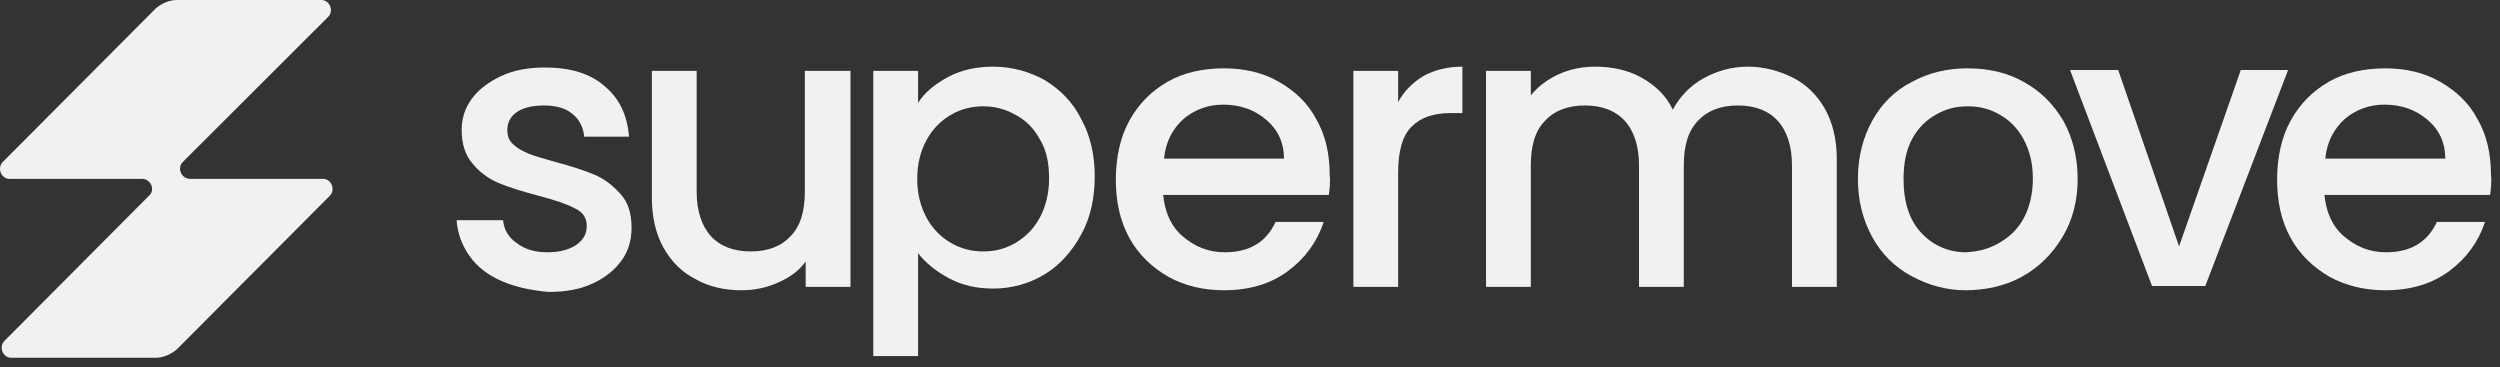
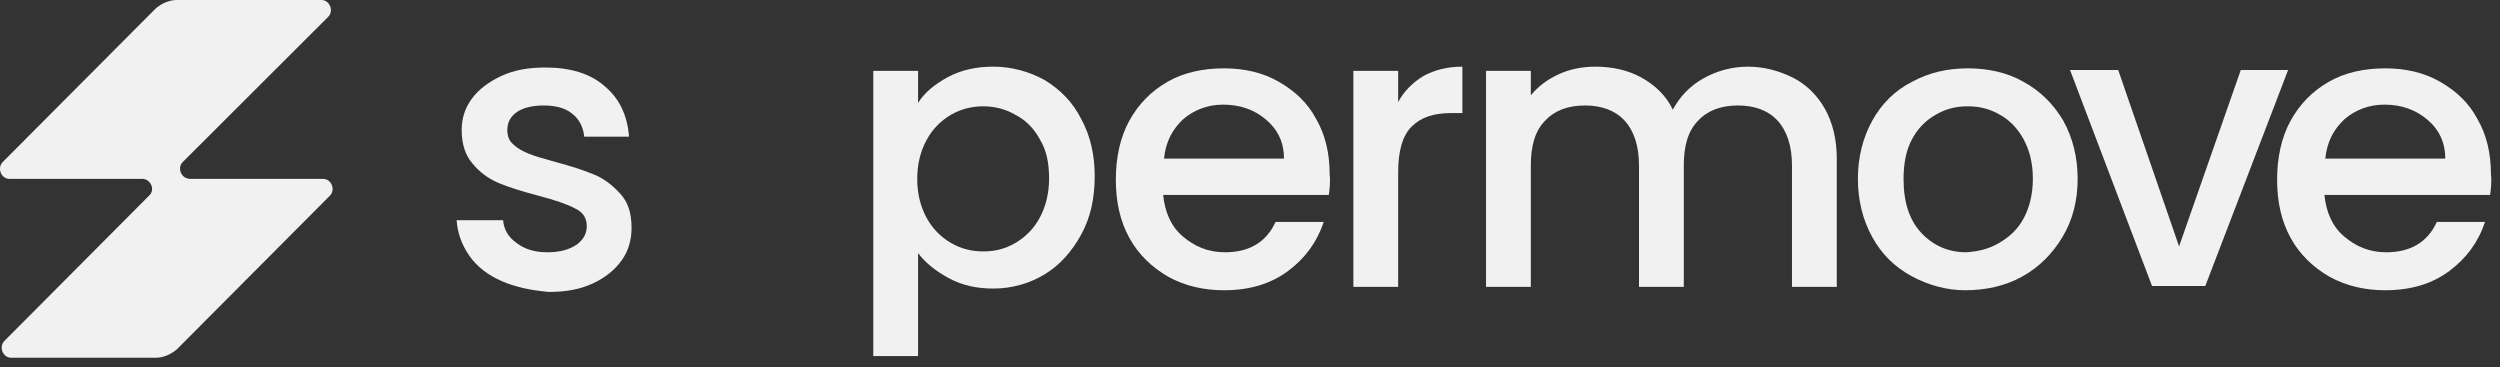
<svg xmlns="http://www.w3.org/2000/svg" width="1301" height="191" viewBox="0 0 1301 191" fill="none">
  <rect x="0" y="0" width="1301" height="191" fill="#333333" stroke="none" />
  <path d="M95.119 84.304L170.769 8.782C173.848 5.708 171.648 0 167.251 0H92.039C88.081 0 84.122 1.756 81.043 4.391L1.435 84.304C-1.644 87.378 0.556 93.086 4.954 93.086H74.007C78.405 93.086 81.045 98.794 77.526 101.868L2.315 177.391C-0.764 180.464 1.435 186.172 5.833 186.172H81.043C85.002 186.172 88.96 184.416 92.039 181.781L171.648 101.868C174.727 98.794 172.528 93.086 168.13 93.086H99.077C94.239 93.086 92.04 87.378 95.119 84.304Z" fill="#F1F1F1" />
  <path d="M260.932 146.216C253.894 143.142 248.177 138.752 244.219 133.043C240.26 127.335 238.061 121.188 237.621 114.601H261.811C262.251 119.431 264.451 123.383 268.849 126.457C272.807 129.531 278.085 131.287 284.682 131.287C291.28 131.287 296.118 129.969 300.076 127.335C303.595 124.7 305.354 121.627 305.354 117.675C305.354 113.284 303.155 110.211 299.197 108.454C295.238 106.259 288.641 104.063 280.284 101.868C271.927 99.673 264.89 97.477 259.612 95.282C254.334 93.087 249.496 89.573 245.977 85.183C242.019 80.792 240.26 74.645 240.26 67.619C240.26 61.472 242.02 56.203 245.538 51.373C249.057 46.544 254.334 42.592 260.932 39.518C267.529 36.444 275.006 35.127 283.803 35.127C296.558 35.127 307.114 38.201 314.591 44.787C322.508 51.373 326.466 60.155 327.345 71.132H304.035C303.596 66.302 301.396 61.911 297.877 59.277C294.359 56.203 289.081 54.886 282.923 54.886C276.766 54.886 271.928 56.203 268.849 58.399C265.771 60.594 264.01 63.667 264.01 67.619C264.01 70.693 264.89 73.328 267.089 75.084C269.288 77.279 271.927 78.597 275.006 79.914C278.085 81.231 282.923 82.549 289.081 84.305C297.437 86.5 304.035 88.695 309.313 90.891C314.591 93.087 318.988 96.599 322.947 100.99C326.905 105.381 328.665 111.089 328.665 118.553C328.665 125.14 326.906 130.848 323.388 135.678C319.869 140.507 315.031 144.459 308.434 147.533C301.836 150.606 294.358 151.924 285.562 151.924C275.886 151.046 267.969 149.289 260.932 146.216Z" fill="#F1F1F1" />
-   <path d="M442.587 36.883V149.289H419.275V136.117C415.757 140.946 410.918 144.459 404.761 147.093C399.043 149.728 392.445 151.045 385.848 151.045C377.051 151.045 369.135 149.289 362.097 145.338C355.061 141.824 349.342 136.117 345.384 129.091C341.426 122.066 339.227 113.284 339.227 102.746V36.883H362.537V99.673C362.537 109.771 365.176 117.675 370.014 122.944C374.853 128.213 381.89 130.848 390.686 130.848C399.483 130.848 406.52 128.213 411.358 122.944C416.636 117.675 418.835 109.771 418.835 99.673V36.883H442.587Z" fill="#F1F1F1" />
  <path d="M493.601 39.956C500.199 36.443 508.116 34.687 516.912 34.687C526.589 34.687 535.825 37.321 543.742 41.712C551.659 46.542 558.256 53.128 562.654 61.91C567.492 70.692 569.692 80.791 569.692 91.767C569.692 103.184 567.492 113.283 562.654 122.065C557.816 130.846 551.659 137.872 543.742 142.701C535.825 147.532 526.589 150.166 516.912 150.166C508.116 150.166 500.639 148.41 494.041 144.897C487.444 141.384 481.726 136.994 477.768 131.725V185.293H454.457V36.882H477.768V53.567C481.286 47.859 487.004 43.468 493.601 39.956ZM541.103 72.448C538.024 66.74 533.626 62.349 528.348 59.715C523.07 56.641 517.352 55.324 511.635 55.324C505.917 55.324 500.199 56.641 494.921 59.715C489.643 62.788 485.245 67.179 482.166 72.887C479.087 78.596 477.328 85.182 477.328 93.085C477.328 100.988 479.087 107.575 482.166 113.283C485.245 118.991 489.643 123.382 494.921 126.456C500.199 129.529 505.917 130.846 511.635 130.846C517.792 130.846 523.07 129.529 528.348 126.456C533.626 123.382 538.024 118.991 541.103 113.283C544.181 107.575 545.942 100.55 545.942 93.085C545.942 84.743 544.621 78.156 541.103 72.448Z" fill="#F1F1F1" />
  <path d="M691.519 101.429H605.315C606.194 110.21 609.272 117.675 615.43 122.944C621.587 128.213 628.625 131.286 637.421 131.286C650.174 131.286 658.975 126.017 663.809 115.479H688.879C685.365 126.017 679.204 134.36 670.41 140.946C661.609 147.533 650.614 151.045 636.982 151.045C626.427 151.045 616.749 148.85 607.953 144.02C599.596 139.19 592.56 132.604 587.722 123.822C582.883 115.041 580.684 104.941 580.684 93.525C580.684 82.109 582.883 71.571 587.722 62.789C592.56 54.008 599.157 47.421 607.514 42.591C615.871 37.761 625.986 35.566 636.982 35.566C647.54 35.566 657.215 37.761 665.569 42.591C673.93 47.421 680.525 53.568 684.925 61.911C689.759 70.254 691.959 79.914 691.959 90.891C692.399 94.404 691.959 98.355 691.519 101.429ZM668.21 82.987C668.21 74.205 665.129 67.619 658.975 62.35C652.815 57.081 645.34 54.447 636.542 54.447C628.625 54.447 621.588 57.081 615.87 61.911C610.153 67.18 606.633 73.766 605.754 82.548H668.21V82.987Z" fill="#F1F1F1" />
  <path d="M740.794 39.517C746.508 36.443 753.108 34.687 761.023 34.687V58.836H755.309C746.068 58.836 739.473 61.032 734.633 65.862C729.799 70.692 727.599 78.596 727.599 90.012V149.288H704.289V36.882H727.599V53.128C730.673 47.42 735.073 43.029 740.794 39.517Z" fill="#F1F1F1" />
  <path d="M932.988 40.395C940.022 43.907 945.736 49.616 949.696 56.641C953.657 63.666 955.857 72.448 955.857 82.547V149.288H932.548V86.06C932.548 75.961 929.907 68.057 925.067 62.788C920.226 57.519 913.192 54.885 904.397 54.885C895.597 54.885 888.562 57.519 883.722 62.788C878.448 68.057 876.247 75.961 876.247 86.06V149.288H852.938V86.06C852.938 75.961 850.298 68.057 845.457 62.788C840.623 57.519 833.582 54.885 824.788 54.885C815.987 54.885 808.953 57.519 804.112 62.788C798.838 68.057 796.638 75.961 796.638 86.06V149.288H773.328V36.882H796.638V49.616C800.598 44.786 805.432 41.273 811.153 38.639C816.867 36.004 823.468 34.687 830.062 34.687C838.863 34.687 847.217 36.443 854.252 40.395C861.292 44.347 867.007 49.616 870.527 57.08C874.047 50.494 879.328 44.786 886.362 40.834C893.403 36.882 901.317 34.687 909.672 34.687C918.033 34.687 925.947 36.882 932.988 40.395Z" fill="#F1F1F1" />
  <path d="M994.562 143.581C985.767 138.751 979.166 132.164 974.332 123.383C969.492 114.601 966.852 104.502 966.852 93.086C966.852 81.67 969.492 71.571 974.332 62.789C979.166 54.008 986.207 46.982 995.002 42.591C1003.8 37.761 1013.48 35.566 1024.03 35.566C1034.59 35.566 1044.7 37.761 1053.06 42.591C1061.86 47.421 1068.46 54.008 1073.73 62.789C1078.57 71.571 1081.21 81.67 1081.21 93.086C1081.21 104.502 1078.57 114.601 1073.29 123.383C1068.02 132.164 1060.98 139.19 1052.18 144.02C1043.39 148.85 1033.27 151.045 1022.71 151.045C1013.04 151.045 1003.36 148.411 994.562 143.581ZM1040.31 126.457C1045.58 123.383 1049.98 119.431 1053.06 113.723C1056.14 108.015 1057.9 100.989 1057.9 93.086C1057.9 84.743 1056.14 78.157 1053.06 72.449C1049.98 66.741 1045.58 62.35 1040.75 59.716C1035.47 56.642 1030.19 55.325 1024.03 55.325C1017.88 55.325 1012.6 56.642 1007.32 59.716C1002.04 62.789 998.082 66.741 995.002 72.449C991.921 78.157 990.608 85.183 990.608 93.086C990.608 105.38 993.682 114.601 999.842 121.188C1006 127.774 1013.92 131.286 1023.15 131.286C1029.75 130.848 1035.03 129.53 1040.31 126.457Z" fill="#F1F1F1" />
  <path d="M1133.99 128.212L1166.1 36.443H1190.73L1147.63 148.849H1119.92L1077.25 36.443H1102.32L1133.99 128.212Z" fill="#F1F1F1" />
  <path d="M1295.85 101.429H1209.64C1210.52 110.21 1213.6 117.675 1219.76 122.944C1225.91 128.213 1232.95 131.286 1241.75 131.286C1254.5 131.286 1263.3 126.017 1268.14 115.479H1293.21C1289.69 126.017 1283.53 134.36 1274.74 140.946C1265.94 147.533 1254.94 151.045 1241.31 151.045C1230.75 151.045 1221.08 148.85 1212.28 144.02C1203.92 139.19 1196.89 132.604 1192.05 123.822C1187.21 115.041 1185.01 104.941 1185.01 93.525C1185.01 82.109 1187.21 71.571 1192.05 62.789C1196.89 54.008 1203.48 47.421 1211.84 42.591C1220.2 37.761 1230.31 35.566 1241.31 35.566C1251.86 35.566 1261.54 37.761 1269.9 42.591C1278.25 47.421 1284.85 53.568 1289.25 61.911C1294.09 70.254 1296.29 79.914 1296.29 90.891C1296.73 94.404 1296.29 98.355 1295.85 101.429ZM1272.54 82.987C1272.54 74.205 1269.46 67.619 1263.3 62.35C1257.14 57.081 1249.67 54.447 1240.87 54.447C1232.95 54.447 1225.91 57.081 1220.2 61.911C1214.48 67.18 1210.96 73.766 1210.08 82.548H1272.54V82.987Z" fill="#F1F1F1" />
</svg>